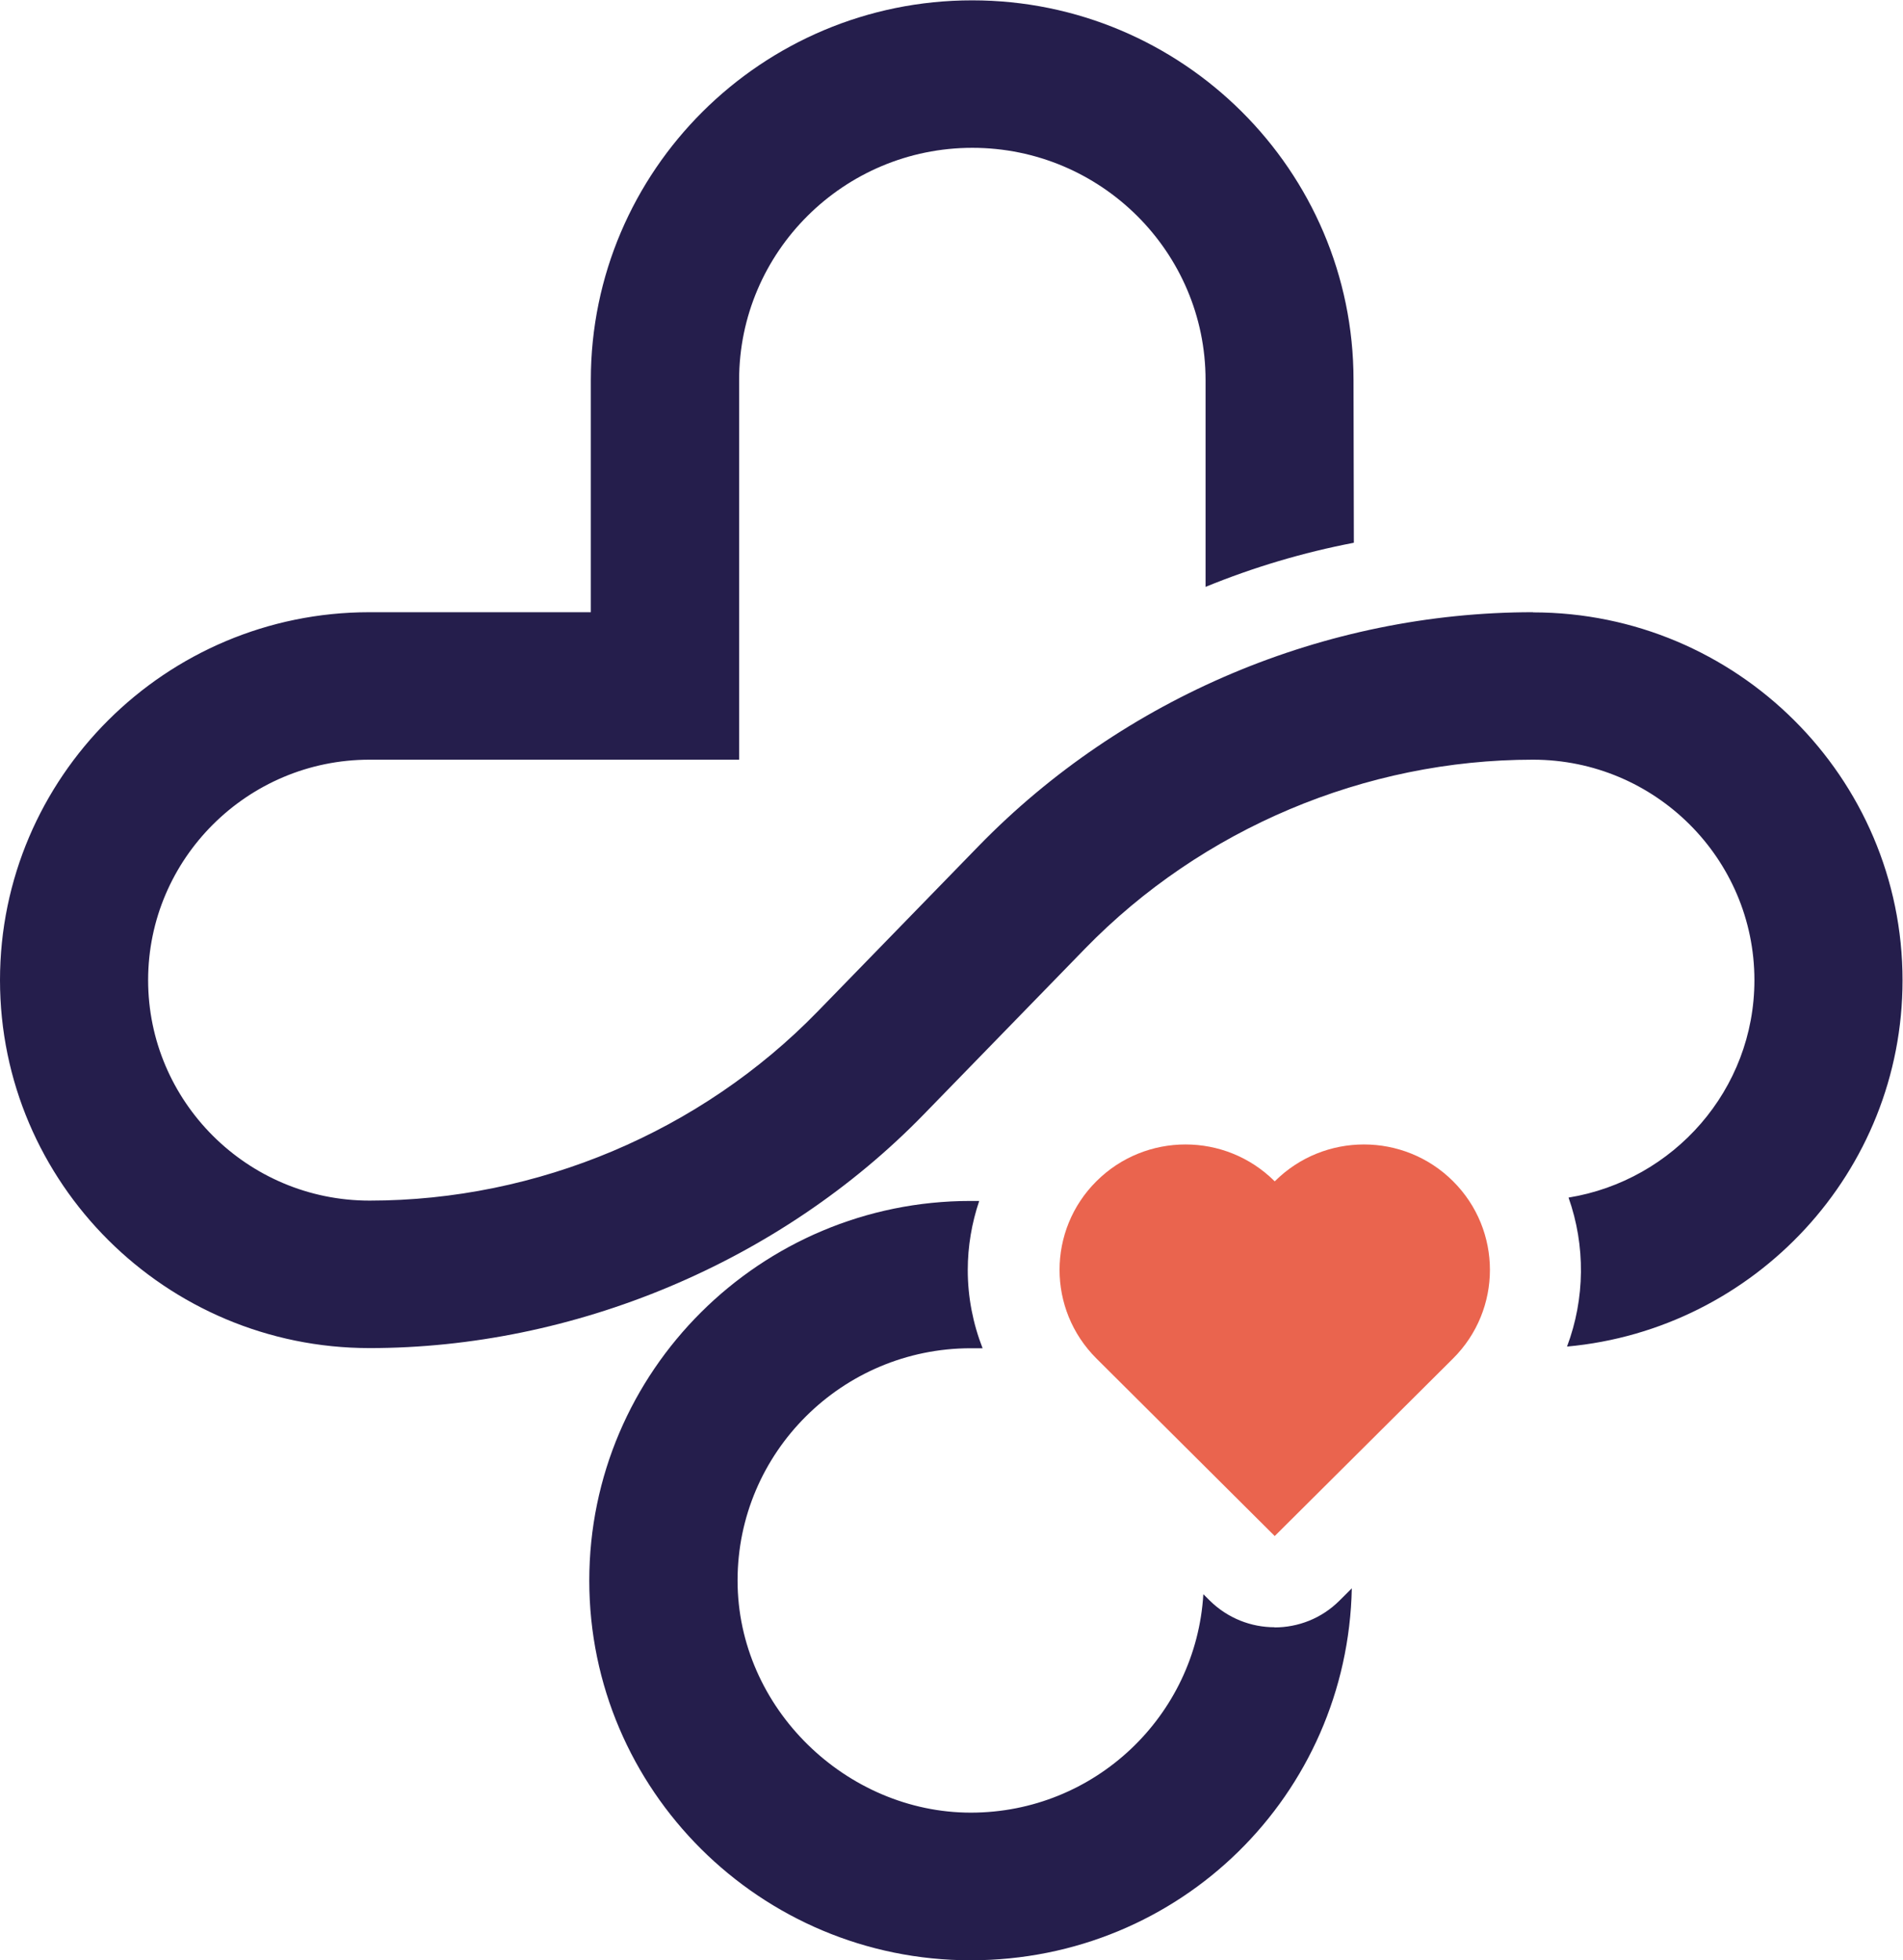
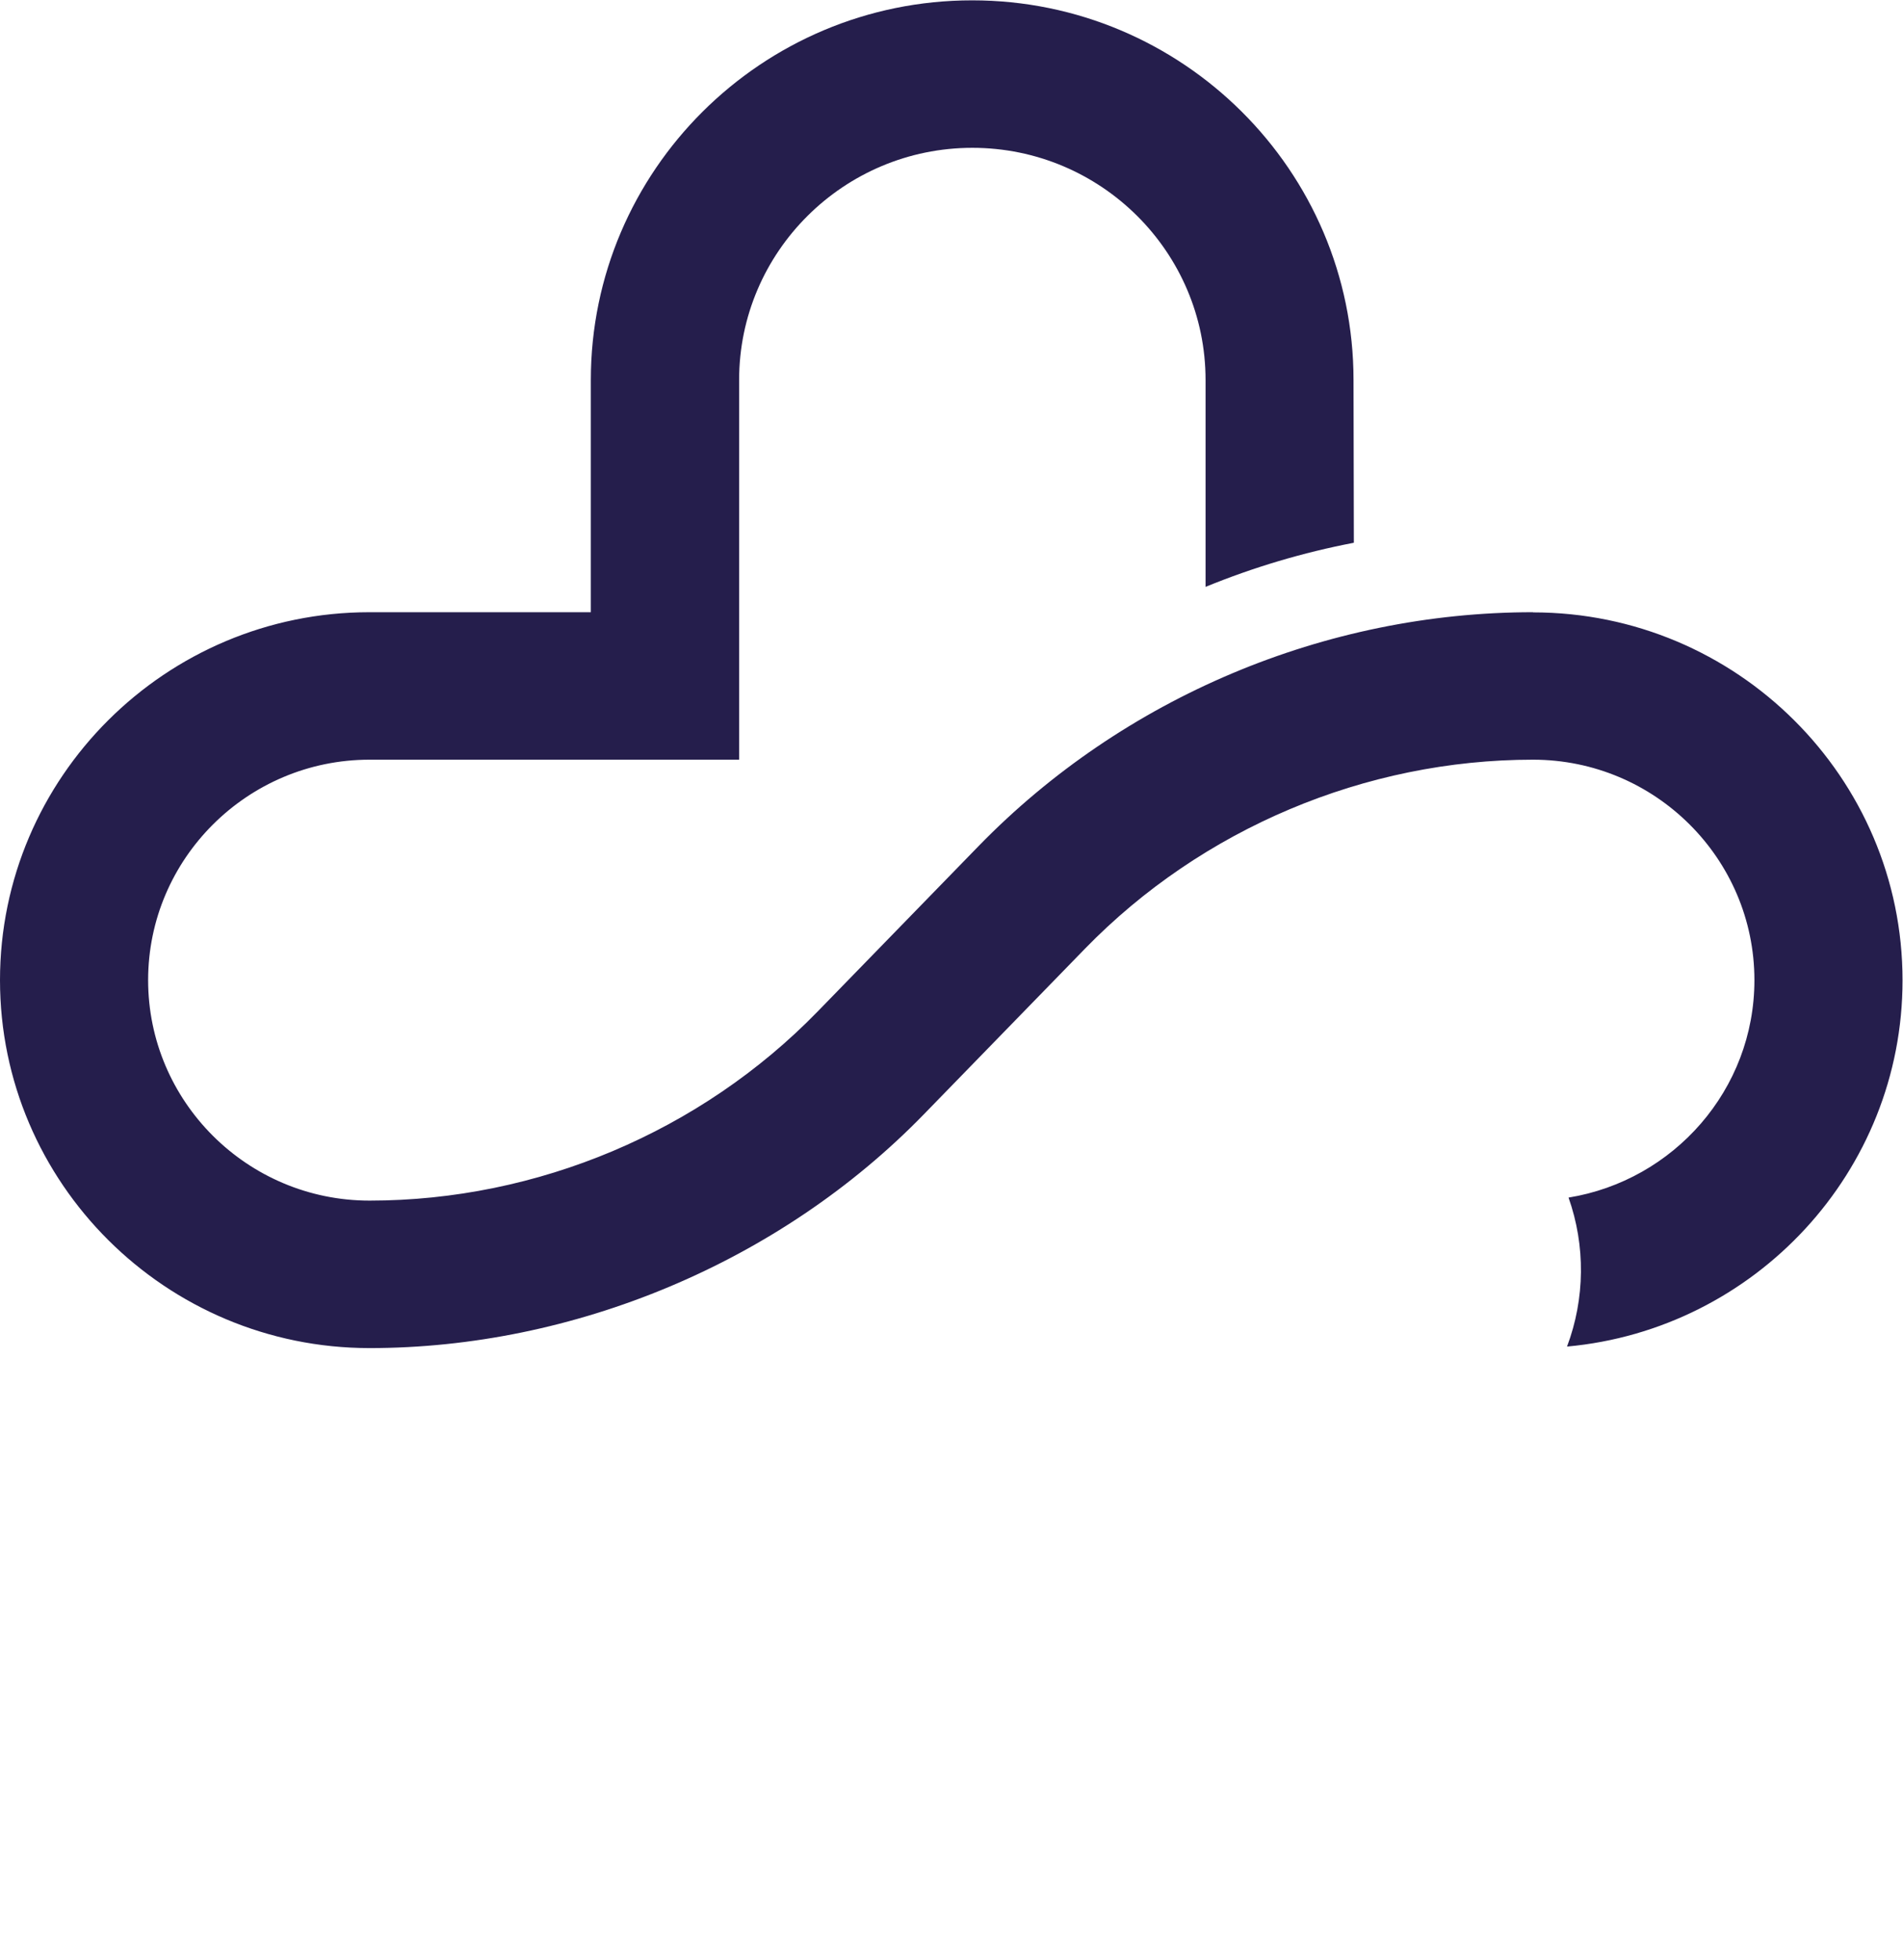
<svg xmlns="http://www.w3.org/2000/svg" version="1.1" id="svg1" width="197.337" height="203.286" viewBox="0 0 197.337 203.286">
  <defs id="defs1" />
  <g id="g1" transform="translate(-477.333,-566.659)">
-     <path id="path2" d="m 30.61,28.559 c -3.828,3.811 -10.029,3.811 -13.856,0 h -0.013 -0.013 c -3.828,3.811 -10.029,3.811 -13.856,0 -3.828,-3.811 -3.828,-9.985 0,-13.796 L 9.793,7.871 16.74,0.953 30.61,14.762 c 3.828,3.811 3.828,9.985 0,13.796 z" style="fill:#ea644e;fill-opacity:1;fill-rule:nonzero;stroke:none" transform="matrix(1.333,0,0,-1.333,587.205,727.221)" />
-     <path id="path3" d="m 53.315,25.909 c -1.822,0 -3.644,0.692 -5.047,2.075 L 47.77,28.48 C 47.206,19.017 39.328,11.486 29.679,11.486 c -9.648,0 -18.143,8.106 -18.143,18.064 0,9.959 8.141,18.064 18.143,18.064 h 0.918 c -0.747,1.919 -1.154,3.968 -1.154,6.082 0,1.866 0.315,3.668 0.891,5.378 H 29.666 C 13.306,59.075 0,45.827 0,29.537 0,13.248 13.306,-1.5e-5 29.666,-1.5e-5 c 16.36,0 29.325,12.922 29.653,28.937 l -0.97,-0.966 c -1.39,-1.384 -3.212,-2.075 -5.047,-2.075 l 0.013,0.013 z" style="fill:#251e4c;fill-opacity:1;fill-rule:nonzero;stroke:none" transform="matrix(1.333,0,0,-1.333,538.44,769.946)" />
    <path id="path4" d="m 119.255,57.248 c -16.164,0 -31.869,-6.631 -43.116,-18.182 L 63.593,26.17 C 54.508,16.838 41.805,11.473 28.749,11.473 c -9.504,0 -17.226,7.701 -17.226,17.151 0,9.45 7.734,17.151 17.226,17.151 h 28.749 v 29.537 c 0,9.959 8.141,18.064 18.143,18.064 10.002,0 18.143,-8.106 18.143,-18.064 V 59.219 c 3.723,1.527 7.59,2.676 11.536,3.433 l -0.026,12.661 c 0,16.289 -13.306,29.537 -29.666,29.537 -16.36,0 -29.666,-13.248 -29.666,-29.537 V 57.248 H 28.735 C 12.899,57.248 0,44.404 0,28.624 0,12.844 12.899,2.3e-5 28.749,2.3e-5 c 15.849,0 31.882,6.631 43.116,18.182 l 12.546,12.896 c 9.085,9.332 21.788,14.697 34.844,14.697 9.504,0 17.226,-7.701 17.226,-17.151 0,-8.523 -6.279,-15.585 -14.459,-16.916 1.324,-3.746 1.285,-7.858 -0.118,-11.59 14.617,1.331 26.1,13.601 26.1,28.493 0,15.78 -12.899,28.624 -28.749,28.624 z" style="fill:#251e4c;fill-opacity:1;fill-rule:nonzero;stroke:none" transform="matrix(1.333,0,0,-1.333,477.333,706.459)" />
  </g>
</svg>